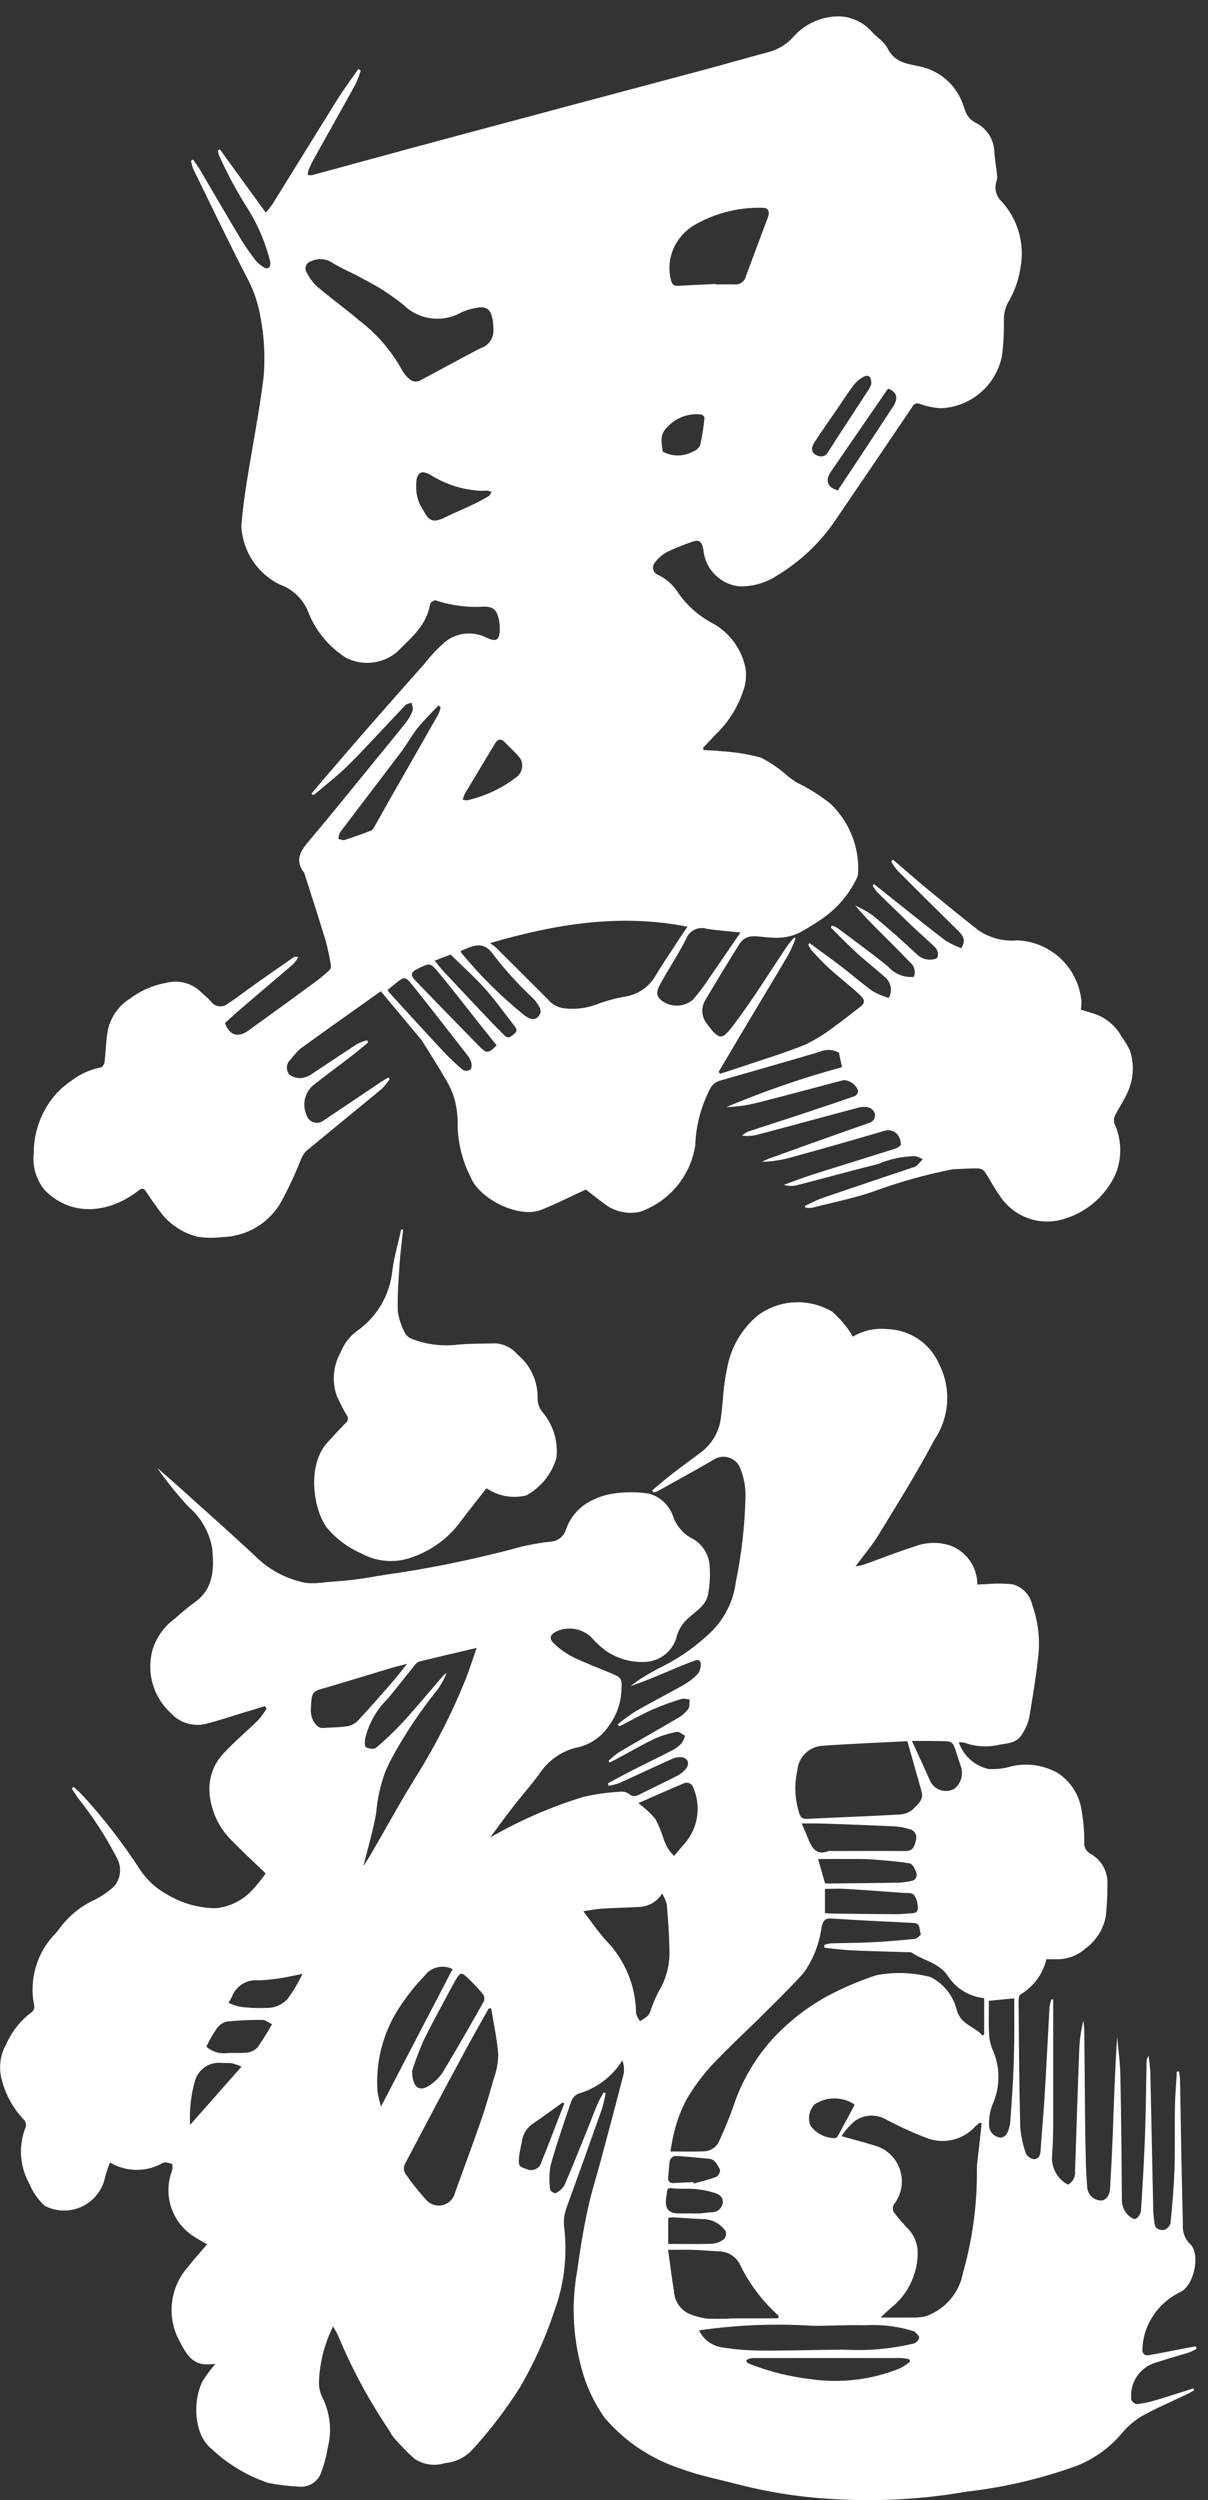
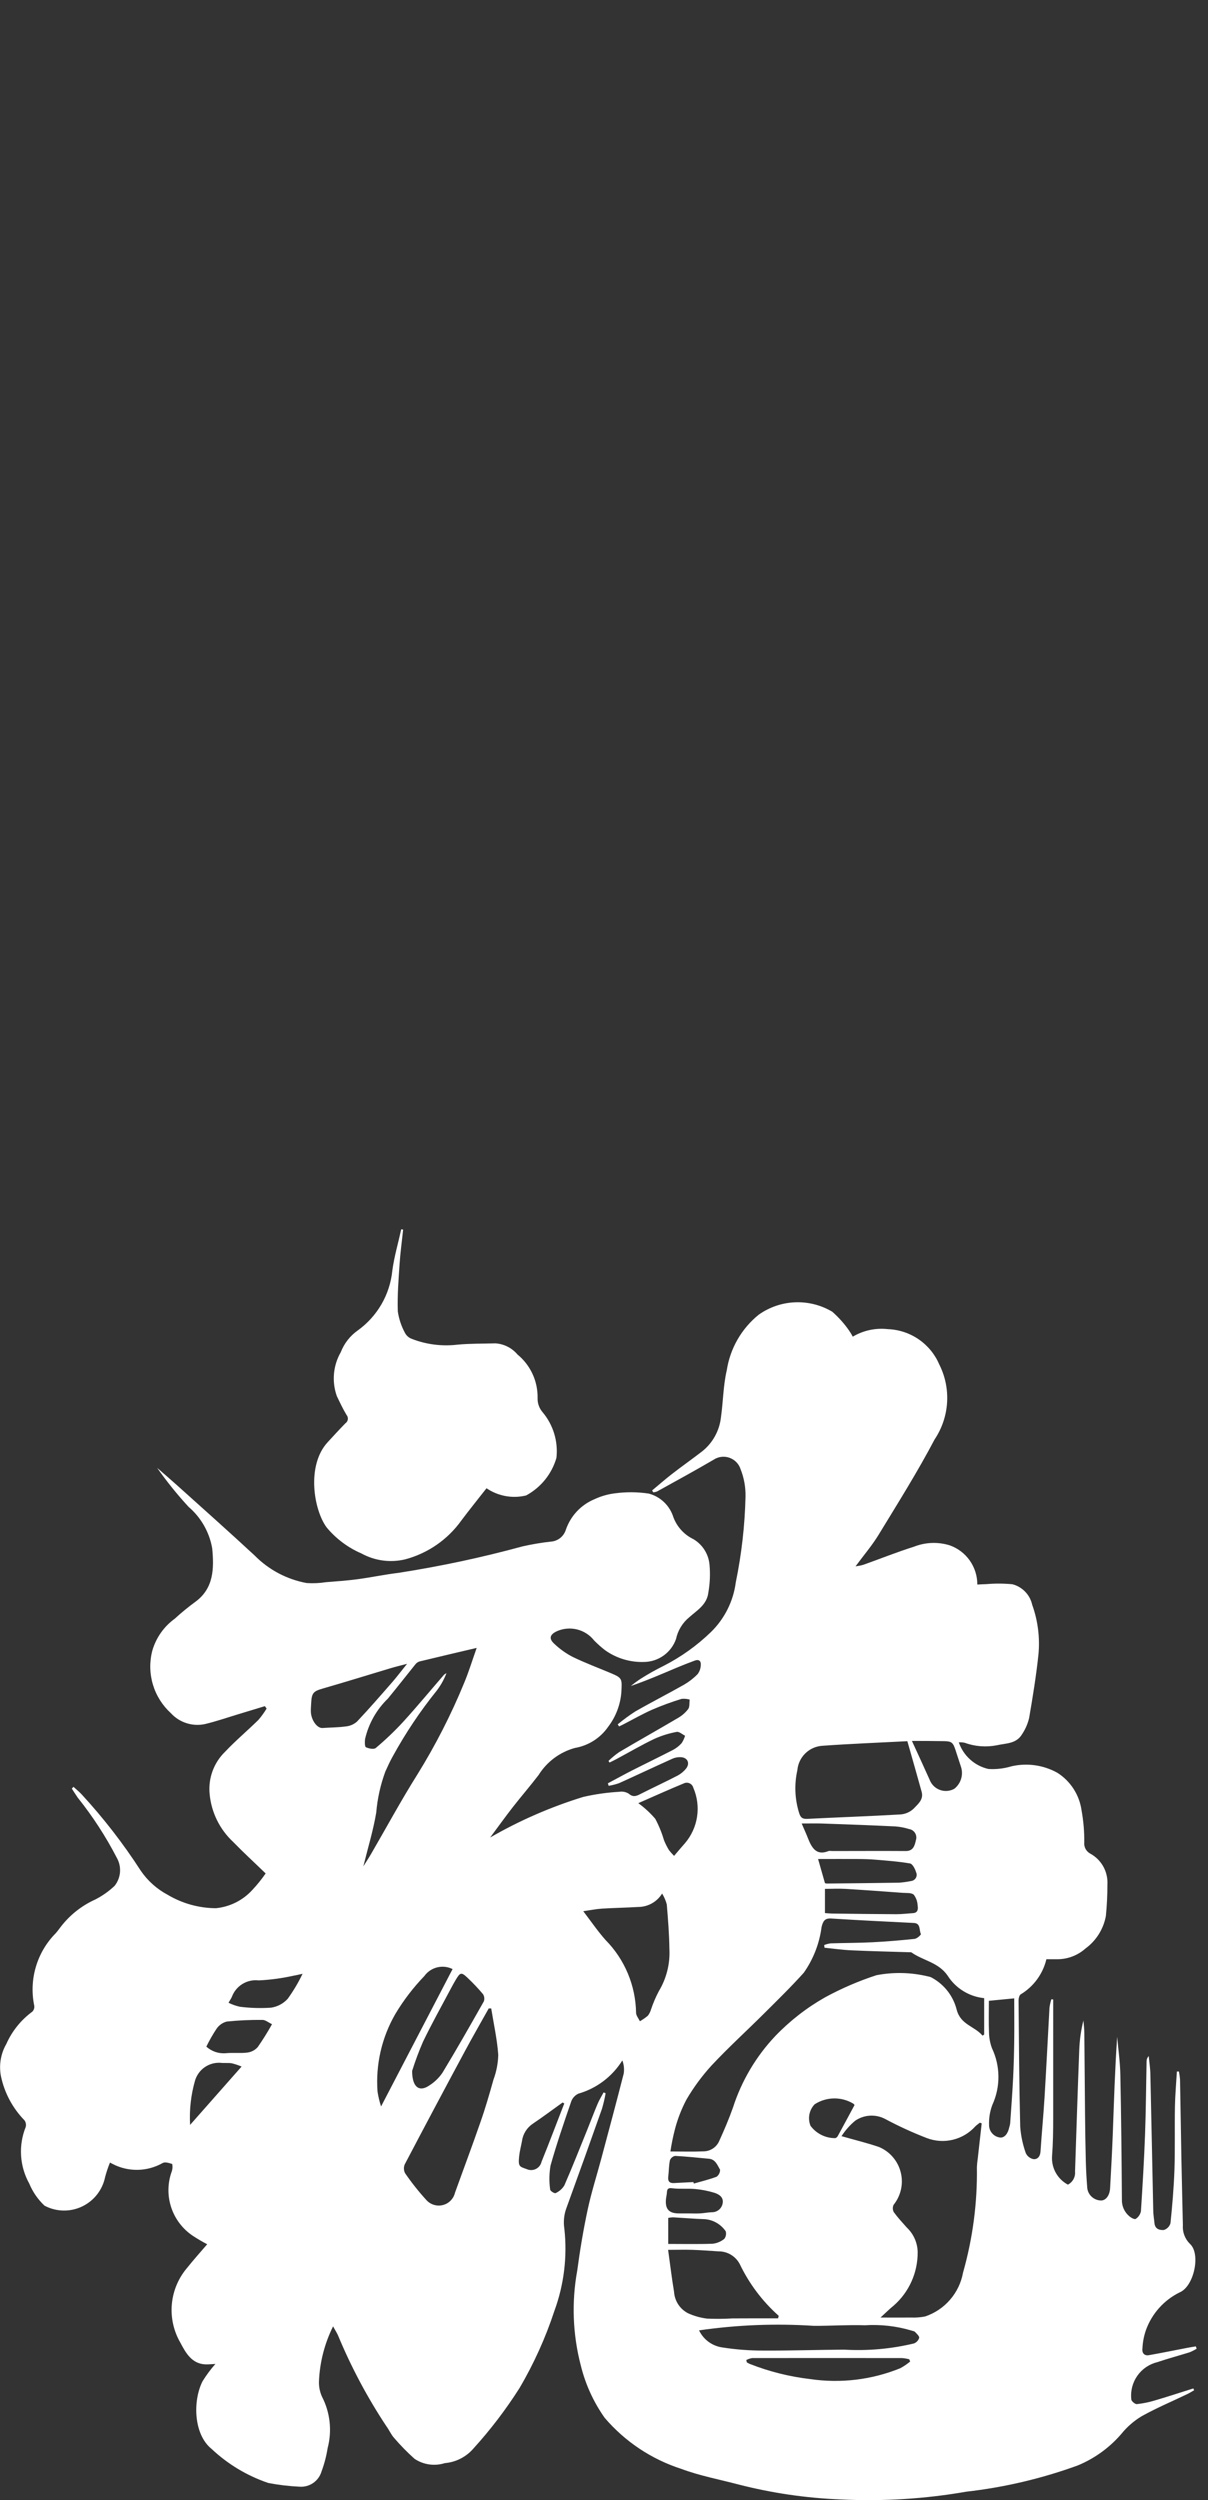
<svg xmlns="http://www.w3.org/2000/svg" width="73" height="151" viewBox="0 0 73 151" fill="none">
  <rect x="0" y="0" width="73" height="151" fill="#333333" stroke="none" />
-   <path d="M18.826 47.929C19.026 47.691 19.226 47.452 19.426 47.217C20.308 46.192 21.185 45.162 22.074 44.145C23.259 42.789 24.449 41.439 25.645 40.095C26.017 39.621 26.431 39.18 26.88 38.778C27.233 38.493 27.661 38.318 28.112 38.272C28.563 38.227 29.018 38.314 29.42 38.523C29.983 38.78 30.194 38.677 30.202 38.016C30.209 37.785 30.184 37.555 30.128 37.331C29.984 36.8 29.788 36.658 29.282 36.637C28.283 36.704 27.281 36.576 26.33 36.262C26.254 36.228 26.007 36.388 25.991 36.486C25.772 37.805 24.819 38.536 24.003 39.368C23.58 39.728 23.059 39.954 22.507 40.018C21.955 40.081 21.397 39.979 20.903 39.724C19.916 39.095 19.141 38.182 18.681 37.106C18.54 36.69 18.306 36.311 17.998 35.998C17.69 35.685 17.314 35.447 16.9 35.3C16.229 34.97 15.659 34.464 15.251 33.837C14.844 33.209 14.613 32.483 14.584 31.736C14.661 30.818 14.784 29.902 14.932 28.993C15.259 26.927 15.671 24.875 15.927 22.8C16.038 21.516 15.964 20.223 15.706 18.96C15.549 18.15 15.264 17.371 14.861 16.651C13.769 14.521 12.732 12.359 11.679 10.207C11.618 10.045 11.571 9.877 11.54 9.707L11.669 9.637C11.806 9.837 11.955 10.037 12.08 10.244C12.896 11.626 13.698 13.019 14.524 14.395C14.812 14.866 15.127 15.32 15.468 15.755C15.624 15.929 15.807 16.075 16.012 16.187C16.054 16.204 16.099 16.211 16.144 16.205C16.189 16.199 16.231 16.181 16.266 16.153C16.298 16.109 16.321 16.058 16.332 16.005C16.344 15.952 16.345 15.897 16.335 15.844C16.067 14.722 15.62 13.65 15.012 12.67C14.346 11.627 13.756 10.538 13.247 9.411C13.208 9.309 13.182 9.203 13.168 9.095L13.285 9.017L16.06 12.842C16.21 12.673 16.349 12.496 16.478 12.312C17.778 10.212 19.078 8.112 20.385 6.012C20.785 5.379 21.227 4.783 21.65 4.17L21.798 4.252C21.722 4.523 21.625 4.787 21.508 5.043C20.677 6.552 19.828 8.05 18.99 9.554C18.861 9.791 18.744 10.035 18.64 10.285C18.614 10.376 18.599 10.471 18.597 10.566C18.681 10.584 18.768 10.588 18.854 10.58C21.44 9.88 24.023 9.167 26.61 8.473C31.877 7.061 37.145 5.653 42.416 4.251C43.788 3.884 45.154 3.489 46.526 3.123C47.095 2.956 47.603 2.627 47.987 2.176C48.558 1.552 49.328 1.146 50.165 1.029C50.625 0.948 51.097 0.987 51.538 1.142C51.978 1.297 52.371 1.562 52.679 1.913C52.992 2.255 53.429 2.513 53.631 2.913C54.073 3.788 54.812 3.847 55.582 4.013C56.121 4.125 56.626 4.361 57.056 4.703C57.487 5.045 57.831 5.483 58.062 5.983C58.162 6.183 58.225 6.41 58.306 6.624C58.352 6.789 58.431 6.942 58.538 7.075C58.646 7.209 58.78 7.318 58.931 7.398C59.265 7.558 59.55 7.807 59.754 8.116C59.958 8.426 60.075 8.785 60.091 9.156C60.115 9.631 60.204 10.102 60.252 10.576C60.27 10.705 60.257 10.836 60.215 10.96C60.144 11.171 60.136 11.399 60.194 11.615C60.251 11.831 60.37 12.025 60.536 12.174C61.017 12.703 61.369 13.335 61.566 14.022C61.763 14.709 61.8 15.432 61.673 16.136C61.563 16.9 61.301 17.635 60.903 18.297C60.746 18.602 60.664 18.94 60.664 19.284C60.68 20.006 60.644 20.729 60.557 21.447C60.396 22.322 59.942 23.117 59.27 23.7C58.597 24.283 57.746 24.62 56.857 24.656C56.426 24.63 56.002 24.544 55.595 24.4C55.555 24.379 55.51 24.366 55.465 24.363C55.419 24.36 55.374 24.367 55.331 24.382C55.288 24.397 55.248 24.421 55.215 24.452C55.182 24.483 55.155 24.521 55.137 24.563C53.567 26.889 51.991 29.212 50.408 31.53C49.506 32.83 48.339 33.924 46.985 34.743C46.308 35.197 45.508 35.431 44.693 35.414C44.127 35.358 43.599 35.107 43.2 34.702C42.8 34.298 42.555 33.766 42.507 33.2C42.425 32.736 42.258 32.565 41.86 32.712C41.333 32.89 40.817 33.098 40.314 33.336C40.023 33.49 39.771 33.709 39.577 33.975C39.526 34.032 39.491 34.101 39.473 34.176C39.456 34.25 39.457 34.328 39.477 34.402C39.496 34.476 39.534 34.544 39.587 34.6C39.639 34.655 39.705 34.697 39.777 34.722C40.289 34.975 40.72 35.368 41.018 35.856C41.563 36.621 42.283 37.244 43.118 37.675C43.615 37.959 44.045 38.346 44.378 38.811C44.712 39.275 44.942 39.806 45.052 40.368C45.123 40.854 45.065 41.35 44.884 41.807C44.55 42.778 43.987 43.655 43.244 44.365C42.984 44.632 42.733 44.908 42.478 45.181L42.528 45.302C42.885 45.324 43.244 45.327 43.599 45.373C44.407 45.419 45.207 45.548 45.988 45.76C46.584 46.065 47.136 46.449 47.631 46.9C47.807 47.026 47.98 47.158 48.163 47.271C48.889 47.62 49.572 48.05 50.2 48.555C50.748 49.083 51.18 49.72 51.467 50.425C51.753 51.13 51.889 51.887 51.864 52.648C51.858 52.804 51.819 52.957 51.75 53.097C51.251 54.105 50.492 54.962 49.55 55.579C49.15 55.85 48.736 56.096 48.317 56.33C47.809 56.574 47.245 56.677 46.684 56.63C46.253 56.63 45.819 56.518 45.393 56.555C45.262 56.572 45.136 56.615 45.023 56.682C44.909 56.749 44.81 56.839 44.732 56.945C44 58.093 43.3 59.266 42.6 60.439C42.48 60.651 42.425 60.895 42.443 61.138C42.461 61.381 42.55 61.614 42.7 61.807C43.541 62.971 43.679 62.766 44.445 61.75C45.556 60.274 46.531 58.68 47.569 57.14C47.693 56.956 47.847 56.795 47.987 56.624L48.08 56.683C47.951 57.018 47.803 57.346 47.638 57.665C46.81 59.075 45.963 60.472 45.125 61.876C44.556 62.83 43.989 63.786 43.425 64.744L43.517 64.853C43.898 64.729 44.281 64.609 44.661 64.48C46.009 64.023 47.375 63.616 48.695 63.08C49.355 62.753 49.978 62.358 50.555 61.9C51.007 61.588 51.428 61.227 51.873 60.9C52.273 60.608 52.326 60.438 51.962 60.092C51.386 59.545 50.751 59.069 50.162 58.538C49.77 58.184 49.408 57.792 49.044 57.405C48.964 57.295 48.897 57.177 48.844 57.052L48.923 56.961C49.57 57.438 50.223 57.904 50.863 58.393C51.503 58.882 52.086 59.403 52.729 59.859C53.038 60.034 53.366 60.174 53.706 60.275C53.818 60.082 53.861 59.857 53.828 59.636C53.796 59.416 53.69 59.212 53.527 59.06C52.947 58.537 52.327 58.06 51.752 57.536C51.219 57.05 50.719 56.524 50.205 56.016L50.277 55.893C50.402 55.94 50.522 56 50.636 56.07C51.654 56.834 52.686 57.579 53.676 58.383C53.866 58.602 54.106 58.773 54.376 58.881C54.646 58.988 54.938 59.029 55.227 59C55.288 58.842 55.296 58.669 55.249 58.507C55.203 58.344 55.104 58.201 54.969 58.1C54.42 57.517 53.85 56.957 53.285 56.392C52.741 55.847 52.194 55.307 51.685 54.692C52.058 54.858 52.414 55.058 52.748 55.292C53.677 56.067 54.592 56.865 55.473 57.702C55.614 57.818 55.781 57.899 55.959 57.937C56.138 57.975 56.323 57.969 56.499 57.92C56.74 57.897 56.751 57.451 56.499 57.206C56.038 56.758 55.551 56.34 55.085 55.897C54.387 55.23 53.695 54.558 53.008 53.882C52.904 53.758 52.813 53.624 52.735 53.482L52.817 53.395C53.065 53.595 53.314 53.793 53.563 53.99C54.748 54.931 55.926 55.884 57.127 56.802C57.432 56.991 57.756 57.148 58.094 57.269C58.364 56.782 58.273 56.569 57.765 56.077C56.572 54.914 55.389 53.74 54.215 52.554C54.079 52.39 53.958 52.213 53.854 52.027L53.963 51.921C54.698 52.55 55.425 53.19 56.17 53.804C57.145 54.604 58.127 55.404 59.122 56.183C59.813 56.657 60.648 56.874 61.482 56.796C62.461 56.836 63.392 57.23 64.103 57.903C64.814 58.577 65.257 59.485 65.351 60.46C65.354 60.634 65.342 60.808 65.316 60.981C65.516 61.043 65.747 61.115 65.975 61.181C66.358 61.286 66.715 61.468 67.026 61.716C67.337 61.963 67.594 62.27 67.783 62.62C67.977 62.88 68.145 63.16 68.283 63.454C68.567 64.322 68.497 65.267 68.089 66.085C67.873 66.534 67.595 66.948 67.373 67.394C67.31 67.54 67.299 67.703 67.343 67.856C67.555 68.317 67.674 68.816 67.694 69.323C67.713 69.83 67.632 70.337 67.456 70.813C67.142 71.546 66.656 72.192 66.039 72.697C65.422 73.203 64.693 73.553 63.913 73.718C63.249 73.843 62.563 73.769 61.942 73.503C61.32 73.238 60.792 72.794 60.423 72.228C60.087 71.781 59.841 71.259 59.523 70.791C59.476 70.729 59.417 70.677 59.349 70.639C59.282 70.601 59.206 70.577 59.129 70.57C58.66 70.56 58.19 70.595 57.721 70.613C57.667 70.613 57.614 70.617 57.56 70.624C55.953 70.938 54.372 71.379 52.835 71.945C51.61 72.373 50.335 72.622 49.074 72.945C48.941 72.961 48.807 72.961 48.674 72.945L48.633 72.837C48.992 72.674 49.341 72.481 49.711 72.354C51.519 71.732 53.331 71.128 55.142 70.517C55.223 70.503 55.299 70.473 55.368 70.429C55.508 70.302 55.632 70.154 55.762 70.014C55.626 69.934 55.481 69.873 55.329 69.83C54.552 69.835 53.783 69.996 53.068 70.302C51.416 70.713 49.774 71.169 48.126 71.593C47.877 71.651 47.617 71.639 47.374 71.559C47.934 71.359 48.488 71.138 49.053 70.959C50.731 70.425 52.414 69.91 54.092 69.376C54.227 69.333 54.446 69.197 54.441 69.119C54.437 68.897 54.362 68.683 54.227 68.508C54.126 68.397 53.995 68.319 53.849 68.284C53.704 68.248 53.552 68.257 53.411 68.308C51.529 68.867 49.64 69.4 47.748 69.92C47.193 70.07 46.623 70.155 46.048 70.173C46.176 70.104 46.308 70.041 46.442 69.986C48.46 69.261 50.476 68.529 52.501 67.83C52.62 67.803 52.725 67.733 52.795 67.632C52.864 67.531 52.893 67.408 52.875 67.287C52.852 67.2 52.809 67.12 52.749 67.053C52.69 66.985 52.615 66.933 52.532 66.9C52.316 66.839 52.087 66.839 51.871 66.9C49.831 67.438 47.795 68 45.755 68.537C45.455 68.611 45.143 68.628 44.836 68.585C44.945 68.493 45.064 68.415 45.192 68.352C46.192 68.017 47.199 67.7 48.201 67.368C49.358 66.985 50.515 66.599 51.666 66.197C51.721 66.164 51.767 66.119 51.8 66.066C51.834 66.012 51.855 65.951 51.86 65.888C51.795 65.704 51.677 65.545 51.521 65.428C51.365 65.312 51.178 65.244 50.984 65.234C49.231 65.694 47.484 66.169 45.724 66.614C45.125 66.763 44.511 66.847 43.893 66.864C46.168 65.906 48.504 65.102 50.885 64.455L50.695 63.574C50.519 63.478 50.323 63.423 50.123 63.414C49.923 63.405 49.723 63.443 49.539 63.523C47.527 64.123 45.509 64.695 43.492 65.272C43.258 65.34 43.06 65.496 42.939 65.708C42.373 66.778 42.057 67.962 42.015 69.172C41.876 70.085 41.489 70.943 40.897 71.652C40.305 72.361 39.531 72.895 38.657 73.196C38.277 73.275 37.883 73.269 37.506 73.178C37.128 73.087 36.775 72.914 36.472 72.67C36.096 72.388 35.727 72.096 35.402 71.844C34.469 72.272 33.596 72.72 32.691 73.076C31.346 73.605 28.962 72.407 28.451 71.113C27.969 70.18 27.698 69.152 27.658 68.103C27.678 67.523 27.615 66.943 27.469 66.382C27.329 65.923 27.127 65.486 26.869 65.082C26.447 64.35 25.99 63.641 25.545 62.925C25.483 62.83 25.414 62.74 25.339 62.656C24.584 61.75 23.828 60.846 23.012 59.869C21.361 61.044 19.738 62.189 18.128 63.355C17.924 63.548 17.737 63.759 17.57 63.985C17.503 64.04 17.448 64.107 17.408 64.184C17.368 64.26 17.344 64.344 17.337 64.43C17.329 64.516 17.339 64.602 17.366 64.684C17.392 64.766 17.435 64.842 17.491 64.908C17.72 65.075 18.006 65.145 18.286 65.102C18.539 65.048 18.776 64.936 18.978 64.775C19.854 64.205 20.718 63.613 21.596 63.047C21.782 62.953 21.978 62.88 22.18 62.831L22.249 62.963C21.934 63.221 21.624 63.487 21.303 63.734C20.511 64.343 19.703 64.934 18.923 65.552C18.676 65.763 18.503 66.048 18.429 66.364C18.355 66.681 18.384 67.013 18.512 67.312C18.538 67.42 18.59 67.52 18.666 67.602C18.741 67.684 18.835 67.746 18.941 67.781C19.046 67.817 19.159 67.825 19.269 67.804C19.378 67.784 19.48 67.736 19.566 67.665C20.715 66.907 21.852 66.129 22.995 65.365C23.149 65.265 23.31 65.171 23.468 65.074L23.55 65.174C23.411 65.386 23.25 65.584 23.071 65.765C21.551 67.024 20.016 68.265 18.499 69.525C18.347 69.688 18.23 69.882 18.156 70.093C17.809 70.98 17.403 71.843 16.941 72.676C16.577 73.283 16.065 73.789 15.453 74.146C14.841 74.502 14.149 74.698 13.441 74.716C12.935 74.781 12.422 74.772 11.918 74.692C11.015 74.461 10.22 73.924 9.669 73.172C9.375 72.777 9.089 72.372 8.821 71.959C8.662 71.711 8.521 71.789 8.35 71.921C6.517 73.337 4.25 73.48 2.682 71.859C2.435 71.55 2.251 71.197 2.14 70.817C2.03 70.437 1.996 70.04 2.04 69.647C2.037 68.562 2.362 67.502 2.972 66.606C3.318 66.09 3.76 65.647 4.275 65.3C4.811 64.881 5.439 64.596 6.107 64.467C6.191 64.457 6.307 64.259 6.321 64.136C6.397 63.492 6.405 62.836 6.521 62.199C6.607 61.813 6.769 61.448 6.997 61.125C7.225 60.802 7.515 60.528 7.85 60.318C8.492 59.834 9.239 59.507 10.03 59.365C10.397 59.266 10.783 59.263 11.151 59.357C11.519 59.452 11.856 59.639 12.13 59.903C12.33 60.103 12.559 60.264 12.74 60.478C12.794 60.557 12.865 60.624 12.946 60.676C13.028 60.727 13.119 60.76 13.214 60.775C13.309 60.789 13.406 60.783 13.499 60.758C13.592 60.734 13.679 60.69 13.754 60.63C14.317 60.26 14.854 59.841 15.406 59.451C16.184 58.901 16.965 58.355 17.749 57.814C17.79 57.791 17.837 57.779 17.884 57.779C17.931 57.779 17.977 57.791 18.018 57.814C17.935 57.964 17.834 58.104 17.718 58.23C16.665 59.138 15.602 60.03 14.545 60.937C14.219 61.216 13.904 61.512 13.593 61.793C13.861 62.527 14.381 62.693 14.993 62.255C16.351 61.28 17.704 60.298 19.051 59.308C19.351 59.089 19.634 58.842 19.914 58.593C19.945 58.559 19.969 58.518 19.984 58.474C19.999 58.431 20.004 58.384 20 58.338C19.926 57.843 19.824 57.352 19.694 56.869C19.284 55.511 18.844 54.163 18.415 52.811C18.406 52.784 18.408 52.748 18.392 52.728C17.792 51.966 18.152 51.404 18.67 50.793C20.019 49.202 21.326 47.572 22.648 45.956C23.281 45.182 23.917 44.411 24.537 43.626C24.705 43.415 24.838 43.178 24.932 42.926C24.98 42.793 24.901 42.607 24.879 42.445C24.751 42.49 24.588 42.496 24.502 42.586C23.366 43.774 22.262 44.998 21.102 46.162C20.456 46.811 19.726 47.362 19.032 47.962C18.99 47.987 18.943 48.004 18.894 48.011L18.826 47.929ZM29.607 56.963C29.732 57.04 29.851 57.126 29.963 57.221C31.005 58.257 32.043 59.299 33.085 60.336C33.208 60.492 33.362 60.623 33.536 60.72C33.71 60.817 33.902 60.878 34.1 60.9C34.746 60.977 35.4 60.901 36.011 60.679C36.568 60.466 37.143 60.305 37.73 60.2C38.099 60.148 38.453 60.017 38.768 59.817C39.082 59.616 39.35 59.35 39.553 59.038C39.976 58.314 40.453 57.625 40.906 56.923C41.106 56.607 41.324 56.299 41.545 55.97C37.485 55.168 33.592 55.8 29.607 56.963ZM29.813 19.855C29.807 19.724 29.813 19.592 29.793 19.463C29.693 18.719 29.463 18.486 28.86 18.58C28.525 18.629 28.198 18.724 27.888 18.862C27.331 19.181 26.684 19.309 26.047 19.225C25.41 19.141 24.819 18.85 24.363 18.397C23.615 17.8 22.808 17.282 21.954 16.851C21.344 16.494 20.678 16.244 20.079 15.868C19.893 15.745 19.679 15.671 19.456 15.655C19.234 15.639 19.011 15.68 18.809 15.775C18.739 15.791 18.674 15.824 18.619 15.87C18.565 15.917 18.522 15.976 18.495 16.043C18.468 16.109 18.457 16.181 18.463 16.253C18.469 16.324 18.493 16.393 18.531 16.454C18.693 16.78 18.913 17.075 19.181 17.322C20.016 18.03 20.905 18.667 21.737 19.379C22.78 20.174 23.646 21.179 24.279 22.328C24.412 22.577 24.6 22.792 24.829 22.958C24.903 23.005 24.986 23.034 25.073 23.043C25.16 23.051 25.248 23.039 25.329 23.008C26.576 22.36 27.802 21.664 29.053 21.025C29.296 20.948 29.504 20.789 29.642 20.576C29.781 20.362 29.841 20.108 29.813 19.855ZM43.255 17.155V17.18C43.635 17.18 44.014 17.168 44.393 17.18C44.547 17.194 44.7 17.152 44.825 17.062C44.95 16.972 45.038 16.84 45.073 16.69C45.514 15.496 45.965 14.307 46.409 13.114C46.534 12.775 46.416 12.548 46.09 12.55C44.632 12.509 43.192 12.876 41.931 13.61C41.457 13.901 41.067 14.312 40.8 14.8C40.466 15.431 40.371 16.162 40.53 16.858C40.598 17.151 40.694 17.283 40.983 17.264C41.741 17.219 42.5 17.188 43.255 17.151V17.155ZM44.748 56.32C43.988 56.239 43.341 56.199 42.703 56.094C42.459 56.02 42.195 56.041 41.965 56.154C41.736 56.266 41.558 56.462 41.467 56.701C40.997 57.627 40.421 58.491 39.917 59.401C39.766 59.673 39.589 60.017 39.855 60.322C40.124 60.577 40.477 60.725 40.848 60.737C41.219 60.749 41.581 60.625 41.866 60.388C42.219 59.986 42.542 59.558 42.833 59.109C43.456 58.215 44.066 57.314 44.748 56.32ZM26.625 42.706L26.495 42.606C26.072 43.06 25.624 43.491 25.233 43.975C24.882 44.41 24.614 44.92 24.276 45.369C23.037 47.011 21.782 48.639 20.543 50.28C20.488 50.403 20.456 50.536 20.45 50.671C20.576 50.694 20.716 50.771 20.826 50.733C21.367 50.559 21.904 50.368 22.434 50.16C22.529 50.123 22.598 49.983 22.658 49.878C22.982 49.31 23.295 48.735 23.619 48.168C24.581 46.481 25.549 44.797 26.507 43.108C26.562 42.979 26.601 42.844 26.625 42.706ZM23.425 59.787C23.45 59.84 23.479 59.89 23.513 59.938C24.604 61.129 25.69 62.326 26.791 63.506C27.164 63.902 27.56 64.275 27.978 64.624C28.048 64.659 28.125 64.675 28.203 64.672C28.28 64.668 28.356 64.645 28.422 64.604C28.5 64.549 28.514 64.311 28.482 64.175C28.434 64.011 28.352 63.858 28.241 63.728C27.133 62.304 26.029 60.874 24.899 59.469C24.488 58.958 24.412 58.983 23.899 59.4C23.745 59.521 23.6 59.646 23.425 59.787ZM30.014 63.139C29.674 62.714 29.35 62.311 29.028 61.906C28.185 60.846 27.36 59.769 26.496 58.73C25.996 58.13 25.971 58.16 25.296 58.484C24.796 58.723 24.761 58.874 25.16 59.284C26.436 60.607 27.715 61.923 29 63.231C29.405 63.639 29.524 63.622 30.014 63.139ZM27.851 57.429C27.851 57.495 27.851 57.515 27.857 57.522C28.992 58.906 30.265 60.17 31.657 61.296C31.907 61.479 32.257 61.715 32.543 61.383C32.829 61.051 32.561 60.743 32.365 60.467C32.313 60.4 32.257 60.337 32.196 60.278C31.354 59.493 30.576 58.642 29.871 57.732C29.314 56.898 28.789 57.032 28.12 57.32C28.033 57.357 27.945 57.391 27.851 57.429ZM25.151 29.337C25.128 29.888 25.293 30.431 25.617 30.878C25.935 31.519 26.242 31.564 26.888 31.25C27.463 30.97 28.052 30.722 28.63 30.45C28.936 30.305 29.237 30.142 29.53 29.966C29.608 29.919 29.647 29.797 29.704 29.709C29.614 29.672 29.519 29.645 29.423 29.629C29.29 29.642 29.157 29.646 29.023 29.643C27.966 29.584 26.94 29.259 26.041 28.7C25.939 28.632 25.827 28.582 25.708 28.553C25.401 28.453 25.257 28.641 25.182 28.915C25.159 29.054 25.149 29.195 25.153 29.337H25.151ZM26.269 58.021C26.469 58.269 26.624 58.474 26.795 58.657C27.55 59.467 28.308 60.273 29.069 61.077C29.54 61.577 30.013 62.067 30.497 62.548C30.729 62.779 30.916 62.574 31.097 62.426C31.297 62.261 31.204 62.112 31.079 61.953C30.497 61.212 29.952 60.433 29.328 59.734C28.704 59.035 27.986 58.395 27.234 57.656L26.269 58.021ZM27.963 48.3C28.092 48.317 28.18 48.357 28.247 48.333C29.337 48.083 30.358 47.598 31.241 46.913C31.404 46.779 31.512 46.592 31.546 46.384C31.58 46.177 31.538 45.964 31.426 45.786C31.15 45.44 30.812 45.151 30.506 44.832C30.25 44.565 30.067 44.649 29.892 44.94C29.297 45.94 28.692 46.929 28.098 47.926C28.042 48.046 27.997 48.171 27.963 48.3ZM50.633 29.614C51.745 27.932 52.867 26.25 53.971 24.554C54.307 24.038 54.196 23.685 53.69 23.476C53.658 23.501 53.629 23.529 53.603 23.56C52.47 25.202 51.339 26.844 50.21 28.488C49.846 29.022 50 29.446 50.633 29.618V29.614ZM52.652 23.2C52.667 22.731 52.472 22.584 52.143 22.779C51.928 22.904 51.738 23.068 51.584 23.264C51.243 23.714 50.937 24.194 50.616 24.664C50.144 25.354 49.658 26.033 49.204 26.737C48.955 27.122 49.069 27.429 49.459 27.537C49.567 27.579 49.687 27.578 49.795 27.535C49.902 27.492 49.99 27.41 50.039 27.306C50.854 26.025 51.694 24.761 52.52 23.489C52.573 23.397 52.617 23.3 52.652 23.2ZM40.052 27.276C40.325 27.427 40.632 27.507 40.943 27.509C41.255 27.512 41.563 27.436 41.838 27.29C41.942 27.259 42.038 27.207 42.12 27.136C42.202 27.065 42.268 26.977 42.313 26.879C42.435 26.338 42.522 25.789 42.573 25.237C42.58 25.177 42.456 25.048 42.379 25.037C41.994 24.988 41.603 25.035 41.24 25.173C40.877 25.311 40.553 25.535 40.297 25.827C39.846 26.244 39.982 26.8 40.052 27.28V27.276Z" fill="white" />
  <path d="M51.534 80.731C52.173 80.352 52.918 80.192 53.656 80.277C54.324 80.302 54.971 80.517 55.522 80.896C56.072 81.275 56.503 81.803 56.765 82.418C57.122 83.13 57.283 83.924 57.232 84.719C57.181 85.514 56.92 86.281 56.476 86.942C55.441 88.908 54.259 90.786 53.106 92.678C52.706 93.337 52.201 93.924 51.699 94.604C51.859 94.584 52.016 94.553 52.171 94.51C53.192 94.146 54.203 93.741 55.235 93.415C55.924 93.144 56.685 93.115 57.392 93.334C57.882 93.507 58.305 93.828 58.604 94.252C58.902 94.677 59.062 95.184 59.059 95.703C59.238 95.694 59.42 95.68 59.601 95.678C60.127 95.632 60.657 95.634 61.182 95.685C61.476 95.761 61.743 95.918 61.954 96.137C62.164 96.355 62.311 96.628 62.376 96.925C62.72 97.882 62.849 98.904 62.755 99.917C62.619 101.207 62.41 102.489 62.19 103.766C62.107 104.114 61.963 104.444 61.764 104.742C61.411 105.332 60.787 105.283 60.245 105.408C59.59 105.538 58.912 105.485 58.285 105.255C58.171 105.234 58.056 105.226 57.94 105.231C58.076 105.629 58.311 105.986 58.624 106.268C58.936 106.55 59.316 106.747 59.726 106.841C60.195 106.871 60.666 106.818 61.116 106.682C62.063 106.461 63.059 106.602 63.907 107.077C64.297 107.326 64.628 107.657 64.878 108.046C65.128 108.435 65.292 108.873 65.357 109.331C65.474 109.971 65.53 110.622 65.523 111.273C65.509 111.41 65.536 111.548 65.6 111.669C65.665 111.79 65.765 111.889 65.886 111.954C66.219 112.135 66.493 112.408 66.676 112.739C66.859 113.071 66.944 113.448 66.921 113.826C66.922 114.457 66.891 115.088 66.829 115.716C66.686 116.505 66.245 117.21 65.597 117.684C65.113 118.115 64.483 118.347 63.834 118.332C63.645 118.332 63.455 118.332 63.234 118.332C63.129 118.771 62.938 119.184 62.672 119.548C62.406 119.912 62.069 120.22 61.683 120.453C61.601 120.496 61.551 120.692 61.552 120.817C61.574 123.361 61.589 125.905 61.652 128.448C61.692 128.99 61.805 129.525 61.987 130.038C62.029 130.131 62.093 130.213 62.173 130.277C62.254 130.341 62.348 130.385 62.448 130.406C62.681 130.431 62.859 130.264 62.879 129.947C62.949 128.861 63.055 127.778 63.121 126.692C63.231 124.881 63.321 123.068 63.421 121.257C63.445 121.084 63.483 120.914 63.536 120.748L63.645 120.763V121.387C63.645 123.567 63.645 125.747 63.645 127.927C63.645 128.697 63.635 129.47 63.575 130.237C63.554 130.584 63.633 130.93 63.803 131.233C63.973 131.536 64.227 131.784 64.534 131.947C64.676 131.874 64.793 131.76 64.87 131.621C64.946 131.481 64.98 131.322 64.965 131.163C65.047 128.711 65.125 126.258 65.22 123.806C65.242 123.207 65.326 122.612 65.472 122.031C65.491 122.274 65.524 122.517 65.526 122.76C65.544 124.403 65.552 126.047 65.569 127.69C65.579 128.65 65.592 129.609 65.617 130.569C65.631 131.104 65.662 131.639 65.705 132.169C65.733 132.371 65.832 132.556 65.985 132.69C66.138 132.825 66.334 132.901 66.537 132.904C66.826 132.904 67.06 132.604 67.084 132.16C67.145 131.06 67.206 129.96 67.247 128.86C67.319 126.915 67.376 124.97 67.511 123.016C67.578 123.78 67.687 124.543 67.703 125.308C67.755 127.823 67.779 130.338 67.797 132.853C67.791 133.045 67.829 133.237 67.908 133.412C67.988 133.588 68.107 133.743 68.256 133.865C68.362 133.954 68.567 134.065 68.637 134.013C68.796 133.908 68.907 133.745 68.947 133.559C69.047 132.011 69.139 130.459 69.196 128.911C69.249 127.444 69.258 125.976 69.288 124.511C69.287 124.388 69.333 124.269 69.418 124.181C69.453 124.554 69.513 124.926 69.518 125.3C69.581 128.046 69.632 130.792 69.692 133.538C69.697 133.784 69.742 134.028 69.765 134.273C69.801 134.652 70.106 134.702 70.333 134.686C70.429 134.656 70.516 134.602 70.586 134.53C70.656 134.458 70.707 134.369 70.733 134.272C70.843 133.206 70.933 132.135 70.972 131.063C71.014 129.786 70.979 128.505 71.002 127.227C71.015 126.527 71.079 125.818 71.12 125.113H71.242C71.274 125.269 71.297 125.426 71.309 125.585C71.341 127.227 71.364 128.869 71.395 130.512C71.42 131.805 71.454 133.099 71.482 134.393C71.466 134.6 71.496 134.809 71.57 135.004C71.643 135.198 71.758 135.375 71.906 135.521C72.576 136.115 72.158 138.092 71.288 138.453C70.346 138.916 69.619 139.724 69.257 140.71C69.128 141.074 69.054 141.455 69.038 141.841C69 142.133 69.165 142.293 69.429 142.247C70.213 142.11 70.993 141.947 71.775 141.798C71.937 141.767 72.101 141.743 72.264 141.715L72.313 141.857C72.177 141.94 72.034 142.013 71.886 142.073C71.241 142.273 70.586 142.45 69.945 142.665C69.452 142.783 69.019 143.077 68.728 143.492C68.437 143.907 68.308 144.414 68.365 144.918C68.365 145.018 68.591 145.213 68.699 145.203C69.072 145.163 69.441 145.088 69.799 144.978C70.573 144.751 71.341 144.497 72.112 144.255L72.161 144.365C72.023 144.443 71.89 144.529 71.748 144.597C70.827 145.039 69.883 145.435 68.99 145.934C68.527 146.212 68.116 146.568 67.775 146.988C67.057 147.827 66.15 148.484 65.129 148.906C62.956 149.697 60.698 150.229 58.4 150.49C55.888 150.928 53.336 151.085 50.789 150.959C48.705 150.876 46.635 150.573 44.615 150.053C43.464 149.748 42.284 149.531 41.171 149.113C39.371 148.534 37.768 147.466 36.54 146.029C35.864 145.072 35.374 143.997 35.096 142.86C34.609 140.988 34.536 139.033 34.884 137.131C35.048 135.906 35.251 134.682 35.509 133.475C35.734 132.423 36.063 131.397 36.341 130.358C36.796 128.658 37.255 126.951 37.691 125.242C37.733 124.973 37.705 124.697 37.609 124.442C37.002 125.419 36.054 126.135 34.948 126.453C34.754 126.544 34.602 126.707 34.524 126.907C34.082 128.194 33.637 129.482 33.269 130.795C33.186 131.274 33.178 131.763 33.247 132.245C33.247 132.329 33.513 132.493 33.577 132.458C33.797 132.358 33.981 132.195 34.106 131.989C34.59 130.879 35.036 129.748 35.491 128.624C35.701 128.106 35.896 127.582 36.113 127.069C36.213 126.828 36.355 126.606 36.477 126.375L36.598 126.428C36.542 126.745 36.468 127.059 36.377 127.368C35.676 129.353 34.966 131.334 34.247 133.311C34.084 133.726 34.035 134.177 34.105 134.617C34.289 136.29 34.084 137.982 33.505 139.563C32.971 141.189 32.264 142.754 31.396 144.23C30.573 145.527 29.639 146.751 28.606 147.888C28.168 148.394 27.549 148.709 26.881 148.766C26.576 148.862 26.254 148.889 25.937 148.844C25.621 148.8 25.318 148.684 25.052 148.507C24.612 148.113 24.198 147.691 23.814 147.242C23.629 147.035 23.514 146.757 23.346 146.533C22.197 144.797 21.216 142.956 20.419 141.033C20.341 140.873 20.248 140.722 20.128 140.506C19.613 141.543 19.322 142.678 19.275 143.835C19.265 144.151 19.328 144.465 19.458 144.753C19.952 145.71 20.074 146.816 19.799 147.858C19.724 148.337 19.601 148.808 19.432 149.263C19.35 149.547 19.173 149.794 18.931 149.962C18.688 150.131 18.395 150.211 18.1 150.189C17.466 150.159 16.835 150.084 16.211 149.964C14.936 149.532 13.769 148.832 12.788 147.91C11.699 147.035 11.641 145.01 12.238 143.826C12.467 143.453 12.728 143.102 13.018 142.775C12.786 142.786 12.595 142.81 12.405 142.801C11.611 142.765 11.239 142.142 10.905 141.501C10.493 140.794 10.311 139.977 10.385 139.162C10.46 138.348 10.787 137.577 11.321 136.957C11.696 136.486 12.098 136.039 12.521 135.547C12.229 135.395 11.944 135.228 11.668 135.047C11.042 134.634 10.574 134.021 10.342 133.308C10.109 132.595 10.126 131.824 10.389 131.122C10.429 130.984 10.435 130.839 10.407 130.698C10.221 130.641 9.978 130.558 9.83 130.64C9.369 130.902 8.849 131.045 8.319 131.053C7.788 131.062 7.264 130.938 6.794 130.691C6.769 130.68 6.745 130.666 6.645 130.613C6.53 130.897 6.432 131.188 6.353 131.484C6.275 131.869 6.108 132.231 5.866 132.541C5.624 132.851 5.312 133.1 4.957 133.268C4.601 133.437 4.211 133.52 3.818 133.511C3.424 133.502 3.039 133.401 2.691 133.217C2.292 132.843 1.978 132.388 1.769 131.883C1.48 131.365 1.311 130.789 1.274 130.198C1.237 129.606 1.333 129.014 1.554 128.464C1.572 128.396 1.574 128.325 1.562 128.256C1.55 128.187 1.522 128.121 1.482 128.064C0.764 127.329 0.27 126.405 0.058 125.4C-0.072 124.732 0.043 124.039 0.383 123.449C0.727 122.673 1.268 122.002 1.952 121.5C1.997 121.454 2.032 121.399 2.053 121.339C2.073 121.278 2.08 121.213 2.072 121.15C1.908 120.367 1.941 119.556 2.168 118.789C2.395 118.022 2.808 117.324 3.372 116.757C3.52 116.59 3.644 116.399 3.789 116.228C4.32 115.584 4.991 115.071 5.751 114.728C6.181 114.509 6.578 114.23 6.928 113.898C7.116 113.661 7.228 113.374 7.252 113.073C7.275 112.772 7.209 112.471 7.06 112.208C6.395 110.922 5.605 109.706 4.7 108.576C4.575 108.398 4.46 108.211 4.341 108.028L4.441 107.92C4.603 108.067 4.773 108.206 4.925 108.365C6.248 109.799 7.446 111.344 8.504 112.983C8.921 113.594 9.481 114.095 10.135 114.442C11.016 114.966 12.021 115.245 13.046 115.251C13.89 115.169 14.674 114.777 15.246 114.151C15.54 113.838 15.81 113.503 16.054 113.151C15.36 112.48 14.704 111.879 14.082 111.239C13.275 110.485 12.772 109.461 12.669 108.361C12.622 107.894 12.68 107.422 12.84 106.98C13 106.539 13.257 106.139 13.593 105.811C14.235 105.13 14.952 104.531 15.618 103.875C15.802 103.662 15.967 103.433 16.112 103.192L16.005 103.047C15.484 103.205 14.963 103.365 14.442 103.522C13.755 103.729 13.074 103.966 12.378 104.131C12.008 104.209 11.625 104.189 11.265 104.073C10.906 103.958 10.582 103.75 10.327 103.472C9.816 103.006 9.44 102.41 9.242 101.748C9.043 101.085 9.029 100.381 9.2 99.711C9.422 98.928 9.902 98.242 10.561 97.765C10.961 97.399 11.38 97.056 11.817 96.737C12.917 95.928 12.942 94.737 12.823 93.51C12.652 92.536 12.147 91.653 11.396 91.01C10.711 90.267 10.077 89.48 9.496 88.654C9.907 89.013 10.322 89.367 10.729 89.733C12.285 91.133 13.851 92.523 15.388 93.948C16.24 94.812 17.338 95.393 18.532 95.612C18.922 95.638 19.313 95.62 19.698 95.56C20.332 95.509 20.968 95.466 21.598 95.382C22.429 95.271 23.252 95.095 24.083 94.996C26.611 94.603 29.115 94.069 31.583 93.396C32.138 93.271 32.698 93.176 33.263 93.112C33.472 93.103 33.673 93.029 33.839 92.903C34.005 92.776 34.128 92.601 34.192 92.402C34.332 91.989 34.557 91.61 34.855 91.291C35.152 90.972 35.513 90.72 35.915 90.552C36.319 90.363 36.75 90.24 37.193 90.189C37.862 90.102 38.54 90.109 39.207 90.209C39.555 90.302 39.874 90.481 40.134 90.731C40.394 90.981 40.586 91.293 40.693 91.637C40.911 92.219 41.346 92.694 41.906 92.963C42.183 93.127 42.416 93.356 42.585 93.63C42.755 93.904 42.856 94.215 42.879 94.536C42.926 95.084 42.902 95.636 42.807 96.178C42.721 96.925 42.12 97.259 41.652 97.678C41.244 98.012 40.962 98.476 40.852 98.992C40.712 99.392 40.452 99.739 40.108 99.987C39.765 100.235 39.353 100.371 38.929 100.378C38.08 100.408 37.244 100.156 36.554 99.66C36.325 99.482 36.109 99.289 35.906 99.083C35.646 98.752 35.284 98.517 34.876 98.415C34.467 98.314 34.037 98.351 33.652 98.521C33.223 98.721 33.152 98.97 33.501 99.286C33.829 99.597 34.2 99.861 34.601 100.07C35.361 100.438 36.152 100.733 36.929 101.06C37.608 101.346 37.59 101.405 37.551 102.175C37.498 102.944 37.219 103.68 36.751 104.293C36.519 104.629 36.221 104.915 35.877 105.134C35.532 105.353 35.148 105.502 34.745 105.571C33.832 105.821 33.046 106.406 32.545 107.21C32.04 107.871 31.495 108.498 30.983 109.154C30.54 109.723 30.118 110.312 29.62 110.981C31.399 109.954 33.288 109.131 35.251 108.528C35.963 108.365 36.687 108.262 37.416 108.22C37.619 108.185 37.827 108.226 38 108.337C38.3 108.601 38.531 108.437 38.8 108.304C39.519 107.941 40.248 107.604 40.965 107.232C41.147 107.132 41.309 106.999 41.441 106.84C41.703 106.534 41.583 106.18 41.192 106.132C40.993 106.114 40.793 106.148 40.612 106.232C39.542 106.712 38.482 107.216 37.412 107.698C37.207 107.77 36.996 107.824 36.782 107.859L36.734 107.708C37.228 107.445 37.719 107.174 38.217 106.92C39.033 106.506 39.857 106.11 40.67 105.69C40.866 105.586 41.042 105.449 41.19 105.284C41.282 105.145 41.353 104.993 41.4 104.833C41.229 104.75 41.041 104.571 40.89 104.602C40.424 104.688 39.97 104.83 39.538 105.025C38.763 105.397 38.014 105.834 37.254 106.243C37.116 106.317 36.974 106.384 36.834 106.454L36.772 106.354C36.972 106.16 37.187 105.983 37.415 105.824C38.597 105.124 39.793 104.456 40.975 103.758C41.213 103.622 41.421 103.44 41.587 103.223C41.687 103.089 41.652 102.846 41.677 102.651C41.519 102.605 41.354 102.59 41.19 102.607C40.593 102.79 40.006 103.004 39.432 103.25C38.812 103.525 38.217 103.866 37.611 104.178C37.545 104.212 37.475 104.241 37.411 104.273L37.331 104.145C37.669 103.865 38.023 103.605 38.392 103.367C39.368 102.808 40.369 102.299 41.347 101.745C41.644 101.571 41.917 101.359 42.157 101.113C42.267 100.968 42.333 100.794 42.345 100.613C42.384 100.326 42.245 100.197 41.98 100.297C41.611 100.434 41.243 100.576 40.88 100.73C39.97 101.115 39.064 101.507 38.122 101.83C38.311 101.675 38.509 101.529 38.713 101.395C39.165 101.108 39.633 100.845 40.113 100.609C41.159 100.074 42.12 99.387 42.964 98.57C43.787 97.767 44.316 96.71 44.464 95.57C44.814 93.868 45.011 92.137 45.052 90.4C45.065 89.828 44.963 89.26 44.752 88.729C44.7 88.569 44.611 88.424 44.493 88.305C44.375 88.186 44.231 88.096 44.072 88.041C43.914 87.987 43.745 87.97 43.578 87.992C43.412 88.014 43.253 88.075 43.114 88.169C41.989 88.828 40.844 89.449 39.706 90.081C39.633 90.109 39.557 90.127 39.479 90.134L39.407 90.018C39.807 89.689 40.19 89.348 40.595 89.035C41.195 88.569 41.819 88.13 42.423 87.665C42.742 87.414 43.007 87.102 43.203 86.747C43.4 86.392 43.524 86.002 43.568 85.599C43.703 84.655 43.704 83.681 43.919 82.762C44.122 81.442 44.809 80.245 45.847 79.406C46.491 78.948 47.254 78.688 48.044 78.656C48.833 78.624 49.615 78.821 50.294 79.225C50.673 79.557 51.011 79.934 51.3 80.347C51.386 80.47 51.464 80.598 51.534 80.731ZM49.825 117.637L49.807 117.474C49.932 117.426 50.061 117.392 50.193 117.374C51.033 117.347 51.874 117.35 52.713 117.308C53.575 117.264 54.435 117.191 55.294 117.101C55.441 117.048 55.567 116.95 55.655 116.822C55.532 116.585 55.655 116.164 55.229 116.142C53.564 116.059 51.899 115.98 50.235 115.873C49.852 115.848 49.742 116.013 49.649 116.379C49.521 117.375 49.152 118.325 48.574 119.147C47.803 120.004 46.98 120.807 46.166 121.617C45.117 122.662 44.022 123.657 43.008 124.74C42.428 125.373 41.916 126.067 41.482 126.809C41.186 127.37 40.955 127.963 40.792 128.577C40.675 129.027 40.581 129.483 40.513 129.943C41.224 129.943 41.887 129.965 42.547 129.935C42.744 129.928 42.934 129.865 43.096 129.754C43.259 129.643 43.386 129.488 43.464 129.308C43.764 128.65 44.05 127.979 44.293 127.294C44.812 125.681 45.686 124.204 46.85 122.973C47.735 122.051 48.749 121.262 49.861 120.633C50.852 120.094 51.889 119.647 52.961 119.298C54 119.098 55.069 119.124 56.097 119.374C56.19 119.389 56.279 119.423 56.358 119.474C56.716 119.676 57.029 119.948 57.279 120.275C57.529 120.602 57.71 120.975 57.811 121.374C58.05 122.302 58.9 122.374 59.374 122.947L59.474 122.882V120.682C59.026 120.638 58.595 120.492 58.212 120.256C57.829 120.02 57.505 119.7 57.264 119.32C56.703 118.513 55.784 118.42 55.079 117.92C55.059 117.906 55.026 117.912 54.999 117.911C53.823 117.874 52.646 117.849 51.471 117.795C50.92 117.772 50.373 117.692 49.825 117.637ZM59.325 128.243L59.212 128.204C59.12 128.279 59.021 128.345 58.936 128.429C58.578 128.827 58.108 129.107 57.587 129.234C57.067 129.36 56.52 129.327 56.019 129.138C55.144 128.801 54.292 128.41 53.466 127.967C53.186 127.825 52.872 127.761 52.559 127.781C52.245 127.802 51.943 127.906 51.683 128.083C51.36 128.35 51.08 128.666 50.853 129.019C51.671 129.253 52.406 129.429 53.121 129.674C53.443 129.809 53.729 130.018 53.956 130.283C54.184 130.548 54.346 130.862 54.431 131.201C54.517 131.539 54.522 131.893 54.447 132.234C54.372 132.575 54.219 132.894 54 133.166C53.968 133.235 53.952 133.31 53.953 133.386C53.955 133.462 53.975 133.537 54.01 133.604C54.249 133.935 54.529 134.233 54.798 134.538C55.002 134.729 55.164 134.959 55.277 135.215C55.39 135.47 55.451 135.746 55.455 136.025C55.459 136.633 55.333 137.235 55.085 137.79C54.837 138.346 54.472 138.841 54.016 139.244C53.762 139.444 53.535 139.678 53.21 139.973C53.91 139.973 54.487 139.98 55.066 139.973C55.35 139.985 55.634 139.962 55.912 139.907C56.494 139.71 57.013 139.361 57.414 138.896C57.816 138.432 58.086 137.868 58.196 137.264C58.785 135.19 59.067 133.042 59.034 130.887C59.042 130.714 59.059 130.541 59.086 130.37L59.325 128.243ZM54.836 105.163C53.113 105.253 51.399 105.318 49.689 105.441C49.303 105.467 48.939 105.63 48.663 105.901C48.387 106.172 48.217 106.533 48.184 106.919C47.995 107.766 48.029 108.647 48.284 109.477C48.375 109.793 48.502 109.868 48.791 109.854C50.657 109.76 52.524 109.697 54.391 109.589C54.699 109.573 54.99 109.448 55.213 109.236C55.453 108.974 55.829 108.703 55.696 108.22C55.423 107.227 55.136 106.238 54.832 105.163H54.836ZM29.685 121.305H29.533C29.05 122.169 28.556 123.025 28.088 123.897C26.868 126.163 25.658 128.439 24.457 130.724C24.422 130.808 24.406 130.9 24.409 130.991C24.413 131.083 24.436 131.172 24.478 131.254C24.868 131.822 25.297 132.363 25.762 132.873C25.885 133.011 26.043 133.112 26.22 133.166C26.396 133.22 26.584 133.225 26.763 133.179C26.942 133.134 27.105 133.04 27.234 132.908C27.363 132.776 27.454 132.612 27.496 132.432C28.005 131.019 28.534 129.614 29.026 128.194C29.326 127.344 29.577 126.477 29.82 125.607C29.999 125.126 30.097 124.619 30.11 124.107C30.043 123.169 29.835 122.239 29.685 121.305ZM21.957 112.723C22.139 112.432 22.286 112.211 22.42 111.981C23.355 110.372 24.243 108.729 25.232 107.159C26.32 105.403 27.262 103.56 28.047 101.65C28.324 100.989 28.534 100.297 28.807 99.528C27.578 99.818 26.463 100.078 25.349 100.348C25.251 100.379 25.164 100.44 25.101 100.522C24.545 101.209 24.001 101.911 23.441 102.59C22.753 103.254 22.273 104.105 22.06 105.038C22.038 105.203 22.041 105.497 22.112 105.528C22.291 105.609 22.589 105.674 22.712 105.571C23.296 105.08 23.849 104.553 24.366 103.993C25.207 103.069 26.007 102.102 26.828 101.155C26.873 101.114 26.924 101.08 26.98 101.055C26.837 101.429 26.642 101.781 26.4 102.1C25.387 103.355 24.489 104.699 23.715 106.115C23.556 106.399 23.423 106.7 23.286 106.998C22.993 107.793 22.808 108.625 22.737 109.47C22.559 110.539 22.238 111.582 21.957 112.723ZM35.247 115.431C35.747 116.087 36.141 116.665 36.597 117.174C37.752 118.346 38.411 119.918 38.438 121.563C38.438 121.735 38.588 121.906 38.669 122.078C38.84 121.981 39.002 121.868 39.152 121.742C39.239 121.628 39.303 121.5 39.343 121.363C39.469 120.984 39.626 120.616 39.813 120.263C40.276 119.496 40.499 118.608 40.452 117.714C40.441 116.814 40.369 115.914 40.294 115.019C40.232 114.788 40.137 114.568 40.012 114.364C39.86 114.612 39.647 114.817 39.392 114.96C39.138 115.102 38.852 115.176 38.56 115.176C37.83 115.22 37.098 115.231 36.368 115.276C36.023 115.3 35.682 115.369 35.247 115.431ZM47.018 140.022L47.059 139.87C46.074 138.994 45.273 137.931 44.703 136.742C44.58 136.509 44.395 136.314 44.168 136.179C43.941 136.043 43.682 135.973 43.418 135.976C42.893 135.943 42.369 135.902 41.844 135.884C41.39 135.869 40.934 135.884 40.374 135.884C40.498 136.774 40.595 137.6 40.733 138.419C40.75 138.688 40.835 138.949 40.982 139.175C41.129 139.401 41.332 139.586 41.571 139.711C41.938 139.879 42.329 139.989 42.729 140.038C43.243 140.06 43.758 140.056 44.272 140.026C45.187 140.019 46.1 140.022 47.018 140.022ZM42.244 140.748C42.379 141.03 42.583 141.273 42.838 141.455C43.093 141.636 43.389 141.75 43.7 141.786C44.502 141.91 45.313 141.971 46.125 141.968C47.752 141.977 49.379 141.924 51.007 141.912C52.426 141.995 53.85 141.869 55.232 141.538C55.307 141.509 55.374 141.464 55.428 141.405C55.483 141.346 55.524 141.276 55.547 141.2C55.565 141.1 55.397 140.947 55.292 140.84C55.24 140.787 55.142 140.785 55.067 140.755C54.16 140.486 53.212 140.38 52.267 140.44C51.238 140.406 50.207 140.48 49.177 140.474C46.863 140.323 44.539 140.415 42.244 140.748ZM24.905 125.077C24.905 126.077 25.344 126.362 25.93 125.965C26.251 125.765 26.526 125.501 26.738 125.189C27.598 123.771 28.42 122.326 29.238 120.879C29.264 120.807 29.273 120.731 29.264 120.655C29.256 120.58 29.23 120.507 29.189 120.443C28.9 120.099 28.592 119.773 28.265 119.465C27.881 119.098 27.813 119.116 27.54 119.577C27.44 119.748 27.34 119.922 27.249 120.098C26.684 121.165 26.091 122.217 25.567 123.306C25.315 123.884 25.094 124.475 24.905 125.077ZM27.35 118.927C27.061 118.783 26.73 118.746 26.417 118.824C26.103 118.902 25.828 119.089 25.64 119.352C24.973 120.044 24.387 120.809 23.893 121.634C23.071 123.053 22.695 124.688 22.814 126.324C22.86 126.629 22.932 126.93 23.028 127.224L27.35 118.927ZM24.6 100.489C24.194 100.597 23.907 100.665 23.626 100.749C22.252 101.16 20.883 101.586 19.506 101.983C18.947 102.144 18.835 102.245 18.806 102.845C18.797 103.019 18.78 103.193 18.784 103.367C18.796 103.883 19.159 104.385 19.484 104.367C19.955 104.334 20.43 104.337 20.898 104.272C21.149 104.248 21.386 104.146 21.574 103.979C22.314 103.196 23.022 102.379 23.733 101.565C24.006 101.248 24.258 100.913 24.6 100.489ZM59.758 120.843C59.758 121.465 59.74 122.13 59.766 122.793C59.776 123.104 59.836 123.411 59.943 123.703C60.197 124.237 60.331 124.82 60.335 125.412C60.34 126.003 60.215 126.589 59.969 127.127C59.821 127.516 59.753 127.931 59.769 128.347C59.768 128.526 59.831 128.7 59.947 128.837C60.062 128.974 60.222 129.066 60.399 129.096C60.699 129.157 60.912 128.848 60.984 128.505C61.011 128.423 61.031 128.339 61.045 128.254C61.108 127.344 61.177 126.434 61.223 125.523C61.26 124.77 61.28 124.016 61.29 123.261C61.301 122.396 61.29 121.531 61.29 120.695L59.758 120.843ZM45.098 142.543L45.134 142.684C45.193 142.715 45.251 142.751 45.313 142.776C46.481 143.236 47.705 143.543 48.952 143.689C50.794 143.961 52.676 143.736 54.402 143.036C54.615 142.92 54.816 142.784 55.002 142.63L54.947 142.494C54.807 142.458 54.665 142.433 54.521 142.421C51.499 142.416 48.477 142.416 45.455 142.421C45.331 142.441 45.212 142.481 45.1 142.539L45.098 142.543ZM48.449 110.143C48.606 110.508 48.718 110.75 48.814 110.998C49.048 111.598 49.332 112.098 50.068 111.798C50.134 111.786 50.202 111.786 50.268 111.798C51.757 111.798 53.246 111.787 54.735 111.798C55.179 111.798 55.272 111.493 55.349 111.141C55.372 111.07 55.38 110.994 55.371 110.92C55.362 110.845 55.337 110.774 55.298 110.71C55.259 110.646 55.206 110.592 55.144 110.55C55.082 110.509 55.011 110.481 54.937 110.47C54.667 110.385 54.388 110.332 54.106 110.311C52.701 110.243 51.295 110.191 49.889 110.143C49.44 110.121 48.989 110.134 48.448 110.134L48.449 110.143ZM40.732 112.094C40.97 111.816 41.177 111.567 41.391 111.327C41.781 110.872 42.035 110.317 42.124 109.726C42.214 109.134 42.136 108.529 41.899 107.979C41.884 107.921 41.857 107.867 41.819 107.821C41.782 107.775 41.734 107.738 41.681 107.712C41.627 107.686 41.569 107.672 41.509 107.671C41.45 107.67 41.391 107.682 41.336 107.706C40.421 108.084 39.517 108.491 38.572 108.906C38.95 109.18 39.294 109.497 39.598 109.851C39.819 110.267 39.997 110.705 40.131 111.157C40.211 111.354 40.307 111.545 40.417 111.728C40.513 111.855 40.618 111.974 40.731 112.085L40.732 112.094ZM49.852 113.736C49.884 113.748 49.918 113.756 49.952 113.76C51.414 113.746 52.875 113.734 54.337 113.709C54.579 113.691 54.82 113.658 55.057 113.609C55.117 113.602 55.175 113.582 55.225 113.548C55.276 113.515 55.318 113.47 55.347 113.417C55.377 113.364 55.393 113.305 55.395 113.245C55.396 113.184 55.383 113.124 55.357 113.07C55.296 112.87 55.142 112.57 54.994 112.548C54.305 112.428 53.605 112.38 52.908 112.32C52.571 112.291 52.233 112.281 51.895 112.279C51.074 112.273 50.253 112.279 49.437 112.279L49.852 113.736ZM49.852 115.545C50.005 115.556 50.138 115.571 50.271 115.573C51.571 115.589 52.871 115.608 54.165 115.613C54.502 115.613 54.839 115.57 55.176 115.548C55.476 115.529 55.489 115.293 55.452 115.078C55.442 114.843 55.36 114.618 55.217 114.432C55.058 114.304 54.778 114.339 54.55 114.322C53.391 114.237 52.232 114.152 51.072 114.082C50.672 114.058 50.272 114.082 49.852 114.082V115.545ZM55.112 105.157C55.512 106.031 55.851 106.757 56.175 107.485C56.227 107.627 56.31 107.756 56.417 107.863C56.524 107.97 56.653 108.053 56.795 108.105C56.938 108.158 57.089 108.179 57.24 108.167C57.391 108.155 57.538 108.111 57.67 108.037C57.87 107.879 58.016 107.662 58.086 107.417C58.156 107.172 58.147 106.911 58.06 106.672C57.978 106.427 57.897 106.182 57.819 105.936C57.575 105.163 57.576 105.162 56.8 105.158C56.273 105.146 55.75 105.148 55.107 105.148L55.112 105.157ZM12.469 123.611C12.624 123.751 12.805 123.858 13.002 123.927C13.199 123.996 13.408 124.024 13.616 124.011C14.056 123.965 14.508 124.025 14.947 123.97C15.19 123.94 15.413 123.822 15.575 123.639C15.886 123.193 16.174 122.731 16.438 122.256C16.217 122.151 16.038 121.997 15.865 121.997C15.143 121.99 14.42 122.023 13.701 122.097C13.448 122.163 13.228 122.32 13.082 122.537C12.855 122.881 12.65 123.24 12.469 123.611ZM13.81 120.961C14.029 121.07 14.26 121.151 14.499 121.203C15.123 121.282 15.754 121.3 16.381 121.258C16.77 121.201 17.127 121.01 17.39 120.718C17.732 120.243 18.032 119.738 18.285 119.211C18.06 119.259 17.906 119.3 17.75 119.324C17.054 119.48 16.346 119.576 15.633 119.611C15.291 119.57 14.944 119.646 14.65 119.827C14.356 120.007 14.131 120.281 14.012 120.605C13.966 120.708 13.9 120.8 13.81 120.961ZM34.1 127.046L34 126.984C33.4 127.413 32.807 127.857 32.2 128.266C32.023 128.383 31.874 128.536 31.761 128.715C31.648 128.894 31.574 129.095 31.545 129.305C31.488 129.617 31.404 129.925 31.371 130.239C31.305 130.866 31.402 130.856 31.826 131.008C31.914 131.048 32.009 131.068 32.105 131.067C32.202 131.066 32.297 131.043 32.383 131C32.469 130.957 32.545 130.896 32.604 130.82C32.664 130.744 32.705 130.656 32.726 130.562C33.2 129.4 33.639 128.22 34.1 127.046ZM11.491 128.335L14.599 124.815C14.405 124.731 14.204 124.665 13.999 124.615C13.773 124.582 13.539 124.615 13.311 124.587C12.975 124.569 12.643 124.664 12.367 124.857C12.092 125.049 11.888 125.328 11.789 125.65C11.538 126.521 11.436 127.429 11.487 128.335H11.491ZM40.381 135.528C41.321 135.528 42.199 135.548 43.075 135.515C43.329 135.486 43.57 135.384 43.768 135.223C43.819 135.158 43.853 135.082 43.867 135.001C43.882 134.92 43.877 134.837 43.853 134.759C43.712 134.555 43.528 134.384 43.315 134.259C43.101 134.133 42.862 134.056 42.615 134.033C41.967 134.012 41.32 133.956 40.672 133.92C40.574 133.924 40.477 133.936 40.381 133.955V135.528ZM51.642 127.144C51.624 127.108 51.598 127.077 51.566 127.054C51.212 126.841 50.806 126.732 50.393 126.739C49.98 126.746 49.578 126.868 49.231 127.092C49.068 127.261 48.957 127.474 48.912 127.704C48.868 127.935 48.891 128.174 48.979 128.392C49.152 128.626 49.379 128.816 49.639 128.945C49.9 129.075 50.188 129.141 50.479 129.138C50.542 129.116 50.595 129.071 50.627 129.013C50.956 128.412 51.278 127.811 51.638 127.144H51.642ZM41.59 133.685C41.82 133.685 42.051 133.695 42.281 133.685C42.511 133.675 42.765 133.623 43.008 133.613C43.171 133.619 43.33 133.563 43.454 133.457C43.578 133.351 43.657 133.202 43.676 133.04C43.726 132.68 43.413 132.51 43.144 132.43C42.771 132.318 42.388 132.244 42 132.21C41.547 132.17 41.085 132.222 40.634 132.166C40.387 132.135 40.312 132.189 40.301 132.431C40.295 132.545 40.264 132.657 40.25 132.771C40.177 133.395 40.398 133.671 40.982 133.684C41.18 133.688 41.383 133.685 41.586 133.685H41.59ZM41.905 131.791L41.926 131.882C42.388 131.749 42.857 131.639 43.306 131.468C43.371 131.419 43.425 131.355 43.461 131.282C43.497 131.209 43.516 131.128 43.515 131.047C43.357 130.769 43.228 130.418 42.85 130.383C42.165 130.32 41.482 130.246 40.796 130.211C40.725 130.225 40.659 130.258 40.604 130.305C40.549 130.352 40.507 130.413 40.482 130.481C40.416 130.803 40.422 131.142 40.382 131.472C40.349 131.767 40.482 131.865 40.731 131.851L41.905 131.791Z" fill="white" />
  <path d="M29.4 89.886C28.877 90.555 28.364 91.186 27.873 91.843C27.05 92.989 25.855 93.815 24.491 94.179C23.595 94.395 22.65 94.269 21.842 93.825C21.028 93.475 20.308 92.937 19.742 92.256C18.955 91.195 18.507 88.498 19.808 87.098C20.16 86.719 20.508 86.332 20.869 85.967C20.91 85.94 20.944 85.904 20.97 85.863C20.996 85.822 21.013 85.776 21.02 85.728C21.026 85.68 21.023 85.631 21.009 85.584C20.996 85.537 20.973 85.494 20.941 85.457C20.722 85.096 20.541 84.708 20.356 84.324C20.201 83.89 20.142 83.428 20.183 82.97C20.224 82.512 20.364 82.067 20.593 81.669C20.798 81.139 21.155 80.682 21.619 80.355C22.202 79.936 22.69 79.399 23.05 78.779C23.41 78.158 23.634 77.468 23.707 76.755C23.818 75.908 24.063 75.081 24.247 74.244L24.361 74.266C24.288 74.966 24.192 75.654 24.146 76.351C24.083 77.3 24.007 78.251 24.039 79.201C24.105 79.656 24.251 80.097 24.471 80.501C24.555 80.661 24.692 80.786 24.859 80.854C25.744 81.203 26.702 81.327 27.646 81.214C28.408 81.142 29.177 81.156 29.946 81.135C30.201 81.153 30.45 81.221 30.677 81.337C30.905 81.453 31.107 81.613 31.272 81.808C31.66 82.126 31.97 82.527 32.181 82.982C32.391 83.437 32.496 83.933 32.487 84.435C32.476 84.748 32.583 85.053 32.787 85.291C33.107 85.67 33.346 86.111 33.49 86.585C33.635 87.06 33.68 87.559 33.625 88.053C33.486 88.534 33.252 88.982 32.937 89.372C32.623 89.761 32.233 90.084 31.792 90.322C31.385 90.421 30.962 90.433 30.55 90.358C30.138 90.283 29.746 90.122 29.4 89.886Z" fill="white" />
</svg>